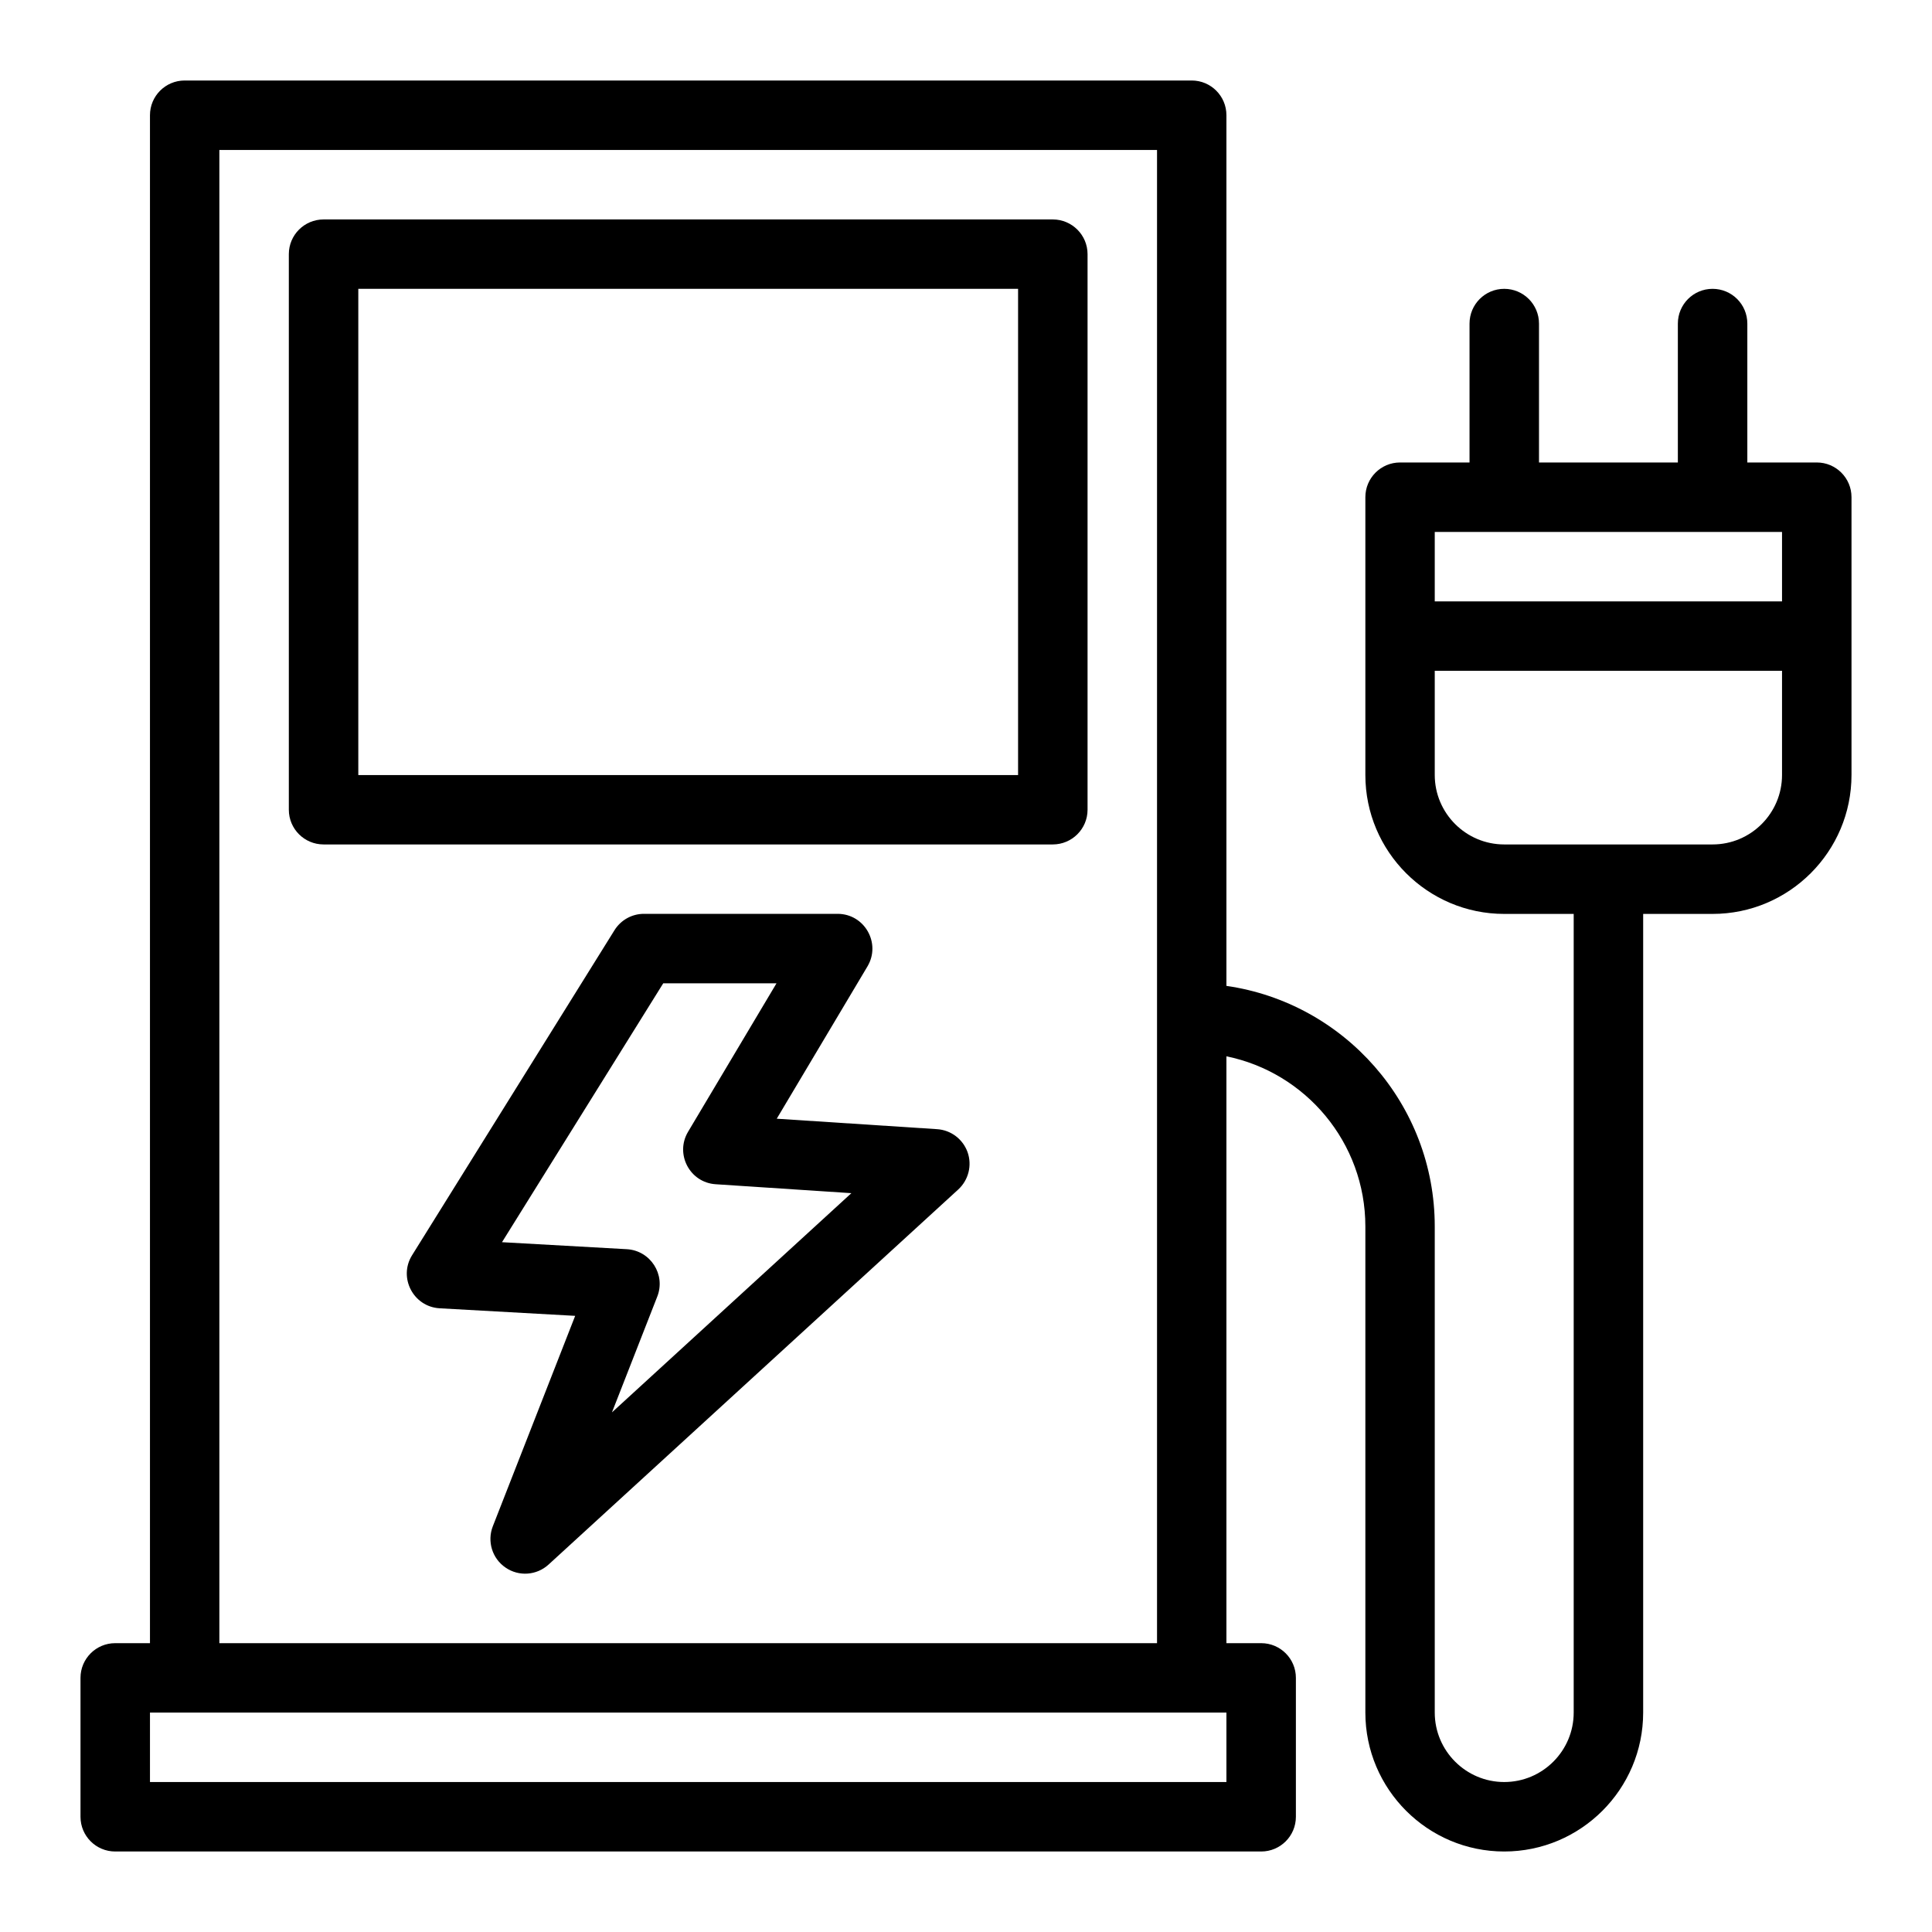
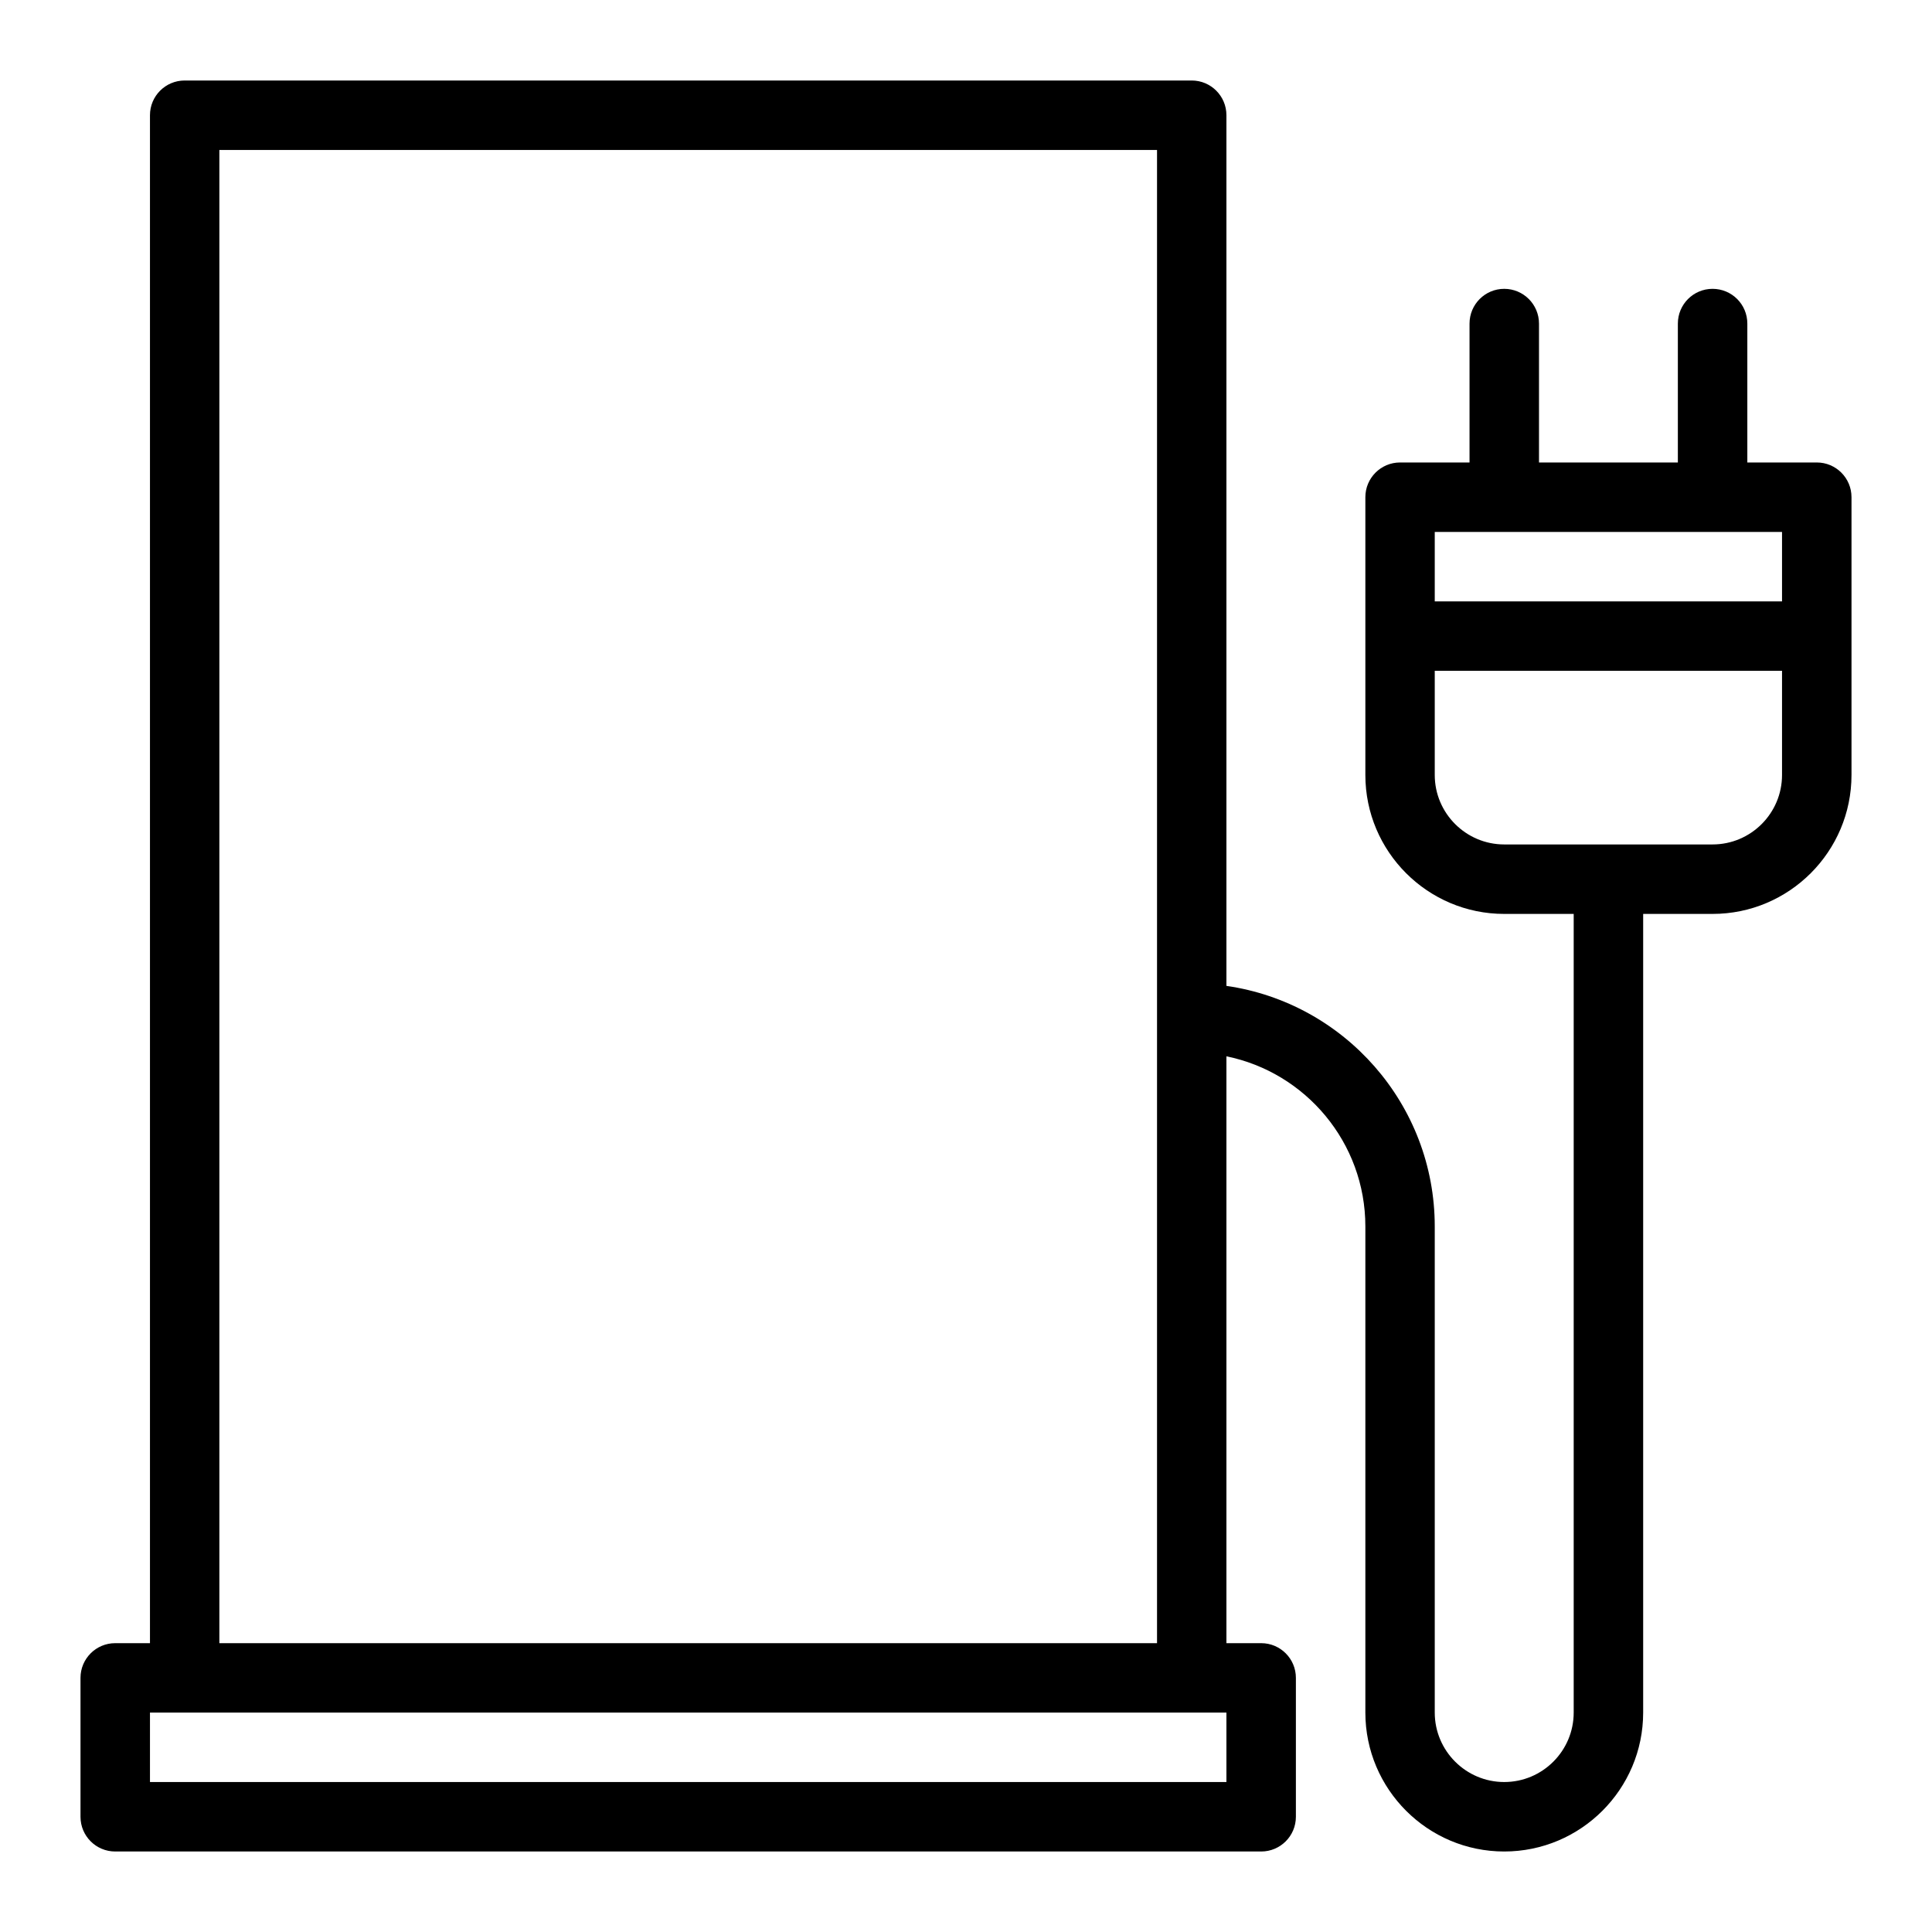
<svg xmlns="http://www.w3.org/2000/svg" width="24" height="24" viewBox="0 0 24 24" fill="none">
-   <path d="M11.641 14.027L9.649 13.897L10.776 12.005C10.947 11.717 10.74 11.352 10.405 11.352H7.999C7.85 11.352 7.712 11.429 7.633 11.556L5.119 15.593C4.946 15.87 5.134 16.233 5.461 16.252L7.145 16.346L6.122 18.96C6.049 19.147 6.114 19.36 6.28 19.473C6.445 19.587 6.667 19.571 6.815 19.435L11.904 14.776C12.031 14.659 12.077 14.477 12.02 14.314C11.962 14.151 11.813 14.038 11.641 14.027ZM7.602 17.545L8.165 16.106C8.272 15.833 8.08 15.535 7.787 15.518L6.236 15.431L8.239 12.215H9.646L8.547 14.06C8.383 14.336 8.568 14.69 8.89 14.711L10.576 14.822L7.602 17.545Z" fill="black" />
  <path d="M22.569 5.745H21.706V4.02C21.706 3.781 21.513 3.588 21.274 3.588C21.036 3.588 20.843 3.781 20.843 4.02V5.745H19.118V4.02C19.118 3.781 18.924 3.588 18.686 3.588C18.448 3.588 18.255 3.781 18.255 4.02V5.745H17.392C17.154 5.745 16.961 5.938 16.961 6.176V9.627C16.961 10.579 17.735 11.353 18.686 11.353H19.549V21.274C19.549 21.75 19.162 22.137 18.686 22.137C18.211 22.137 17.823 21.75 17.823 21.274V15.235C17.823 13.717 16.697 12.457 15.235 12.247V1.431C15.235 1.193 15.042 1 14.804 1H2.294C2.056 1 1.863 1.193 1.863 1.431V20.412H1.431C1.193 20.412 1 20.605 1 20.843V22.569C1 22.807 1.193 23 1.431 23H15.667C15.905 23 16.098 22.807 16.098 22.569V20.843C16.098 20.605 15.905 20.412 15.667 20.412H15.235V13.122C16.219 13.322 16.961 14.194 16.961 15.235V21.274C16.961 22.226 17.735 23 18.686 23C19.638 23 20.412 22.226 20.412 21.274V11.353H21.274C22.226 11.353 23 10.579 23 9.627V6.176C23 5.938 22.807 5.745 22.569 5.745ZM2.725 1.863H14.373V20.412H2.725V1.863ZM15.235 22.137H1.863V21.274H15.235V22.137ZM22.137 9.627C22.137 10.103 21.75 10.49 21.274 10.49H18.686C18.211 10.49 17.823 10.103 17.823 9.627V8.333H22.137V9.627ZM22.137 7.471H17.823V6.608H22.137V7.471Z" fill="black" />
-   <path d="M13.078 2.726H4.02C3.781 2.726 3.588 2.919 3.588 3.157V10.059C3.588 10.297 3.781 10.49 4.02 10.49H13.078C13.316 10.49 13.51 10.297 13.51 10.059V3.157C13.51 2.919 13.316 2.726 13.078 2.726ZM12.647 9.628H4.451V3.588H12.647V9.628Z" fill="black" />
</svg>